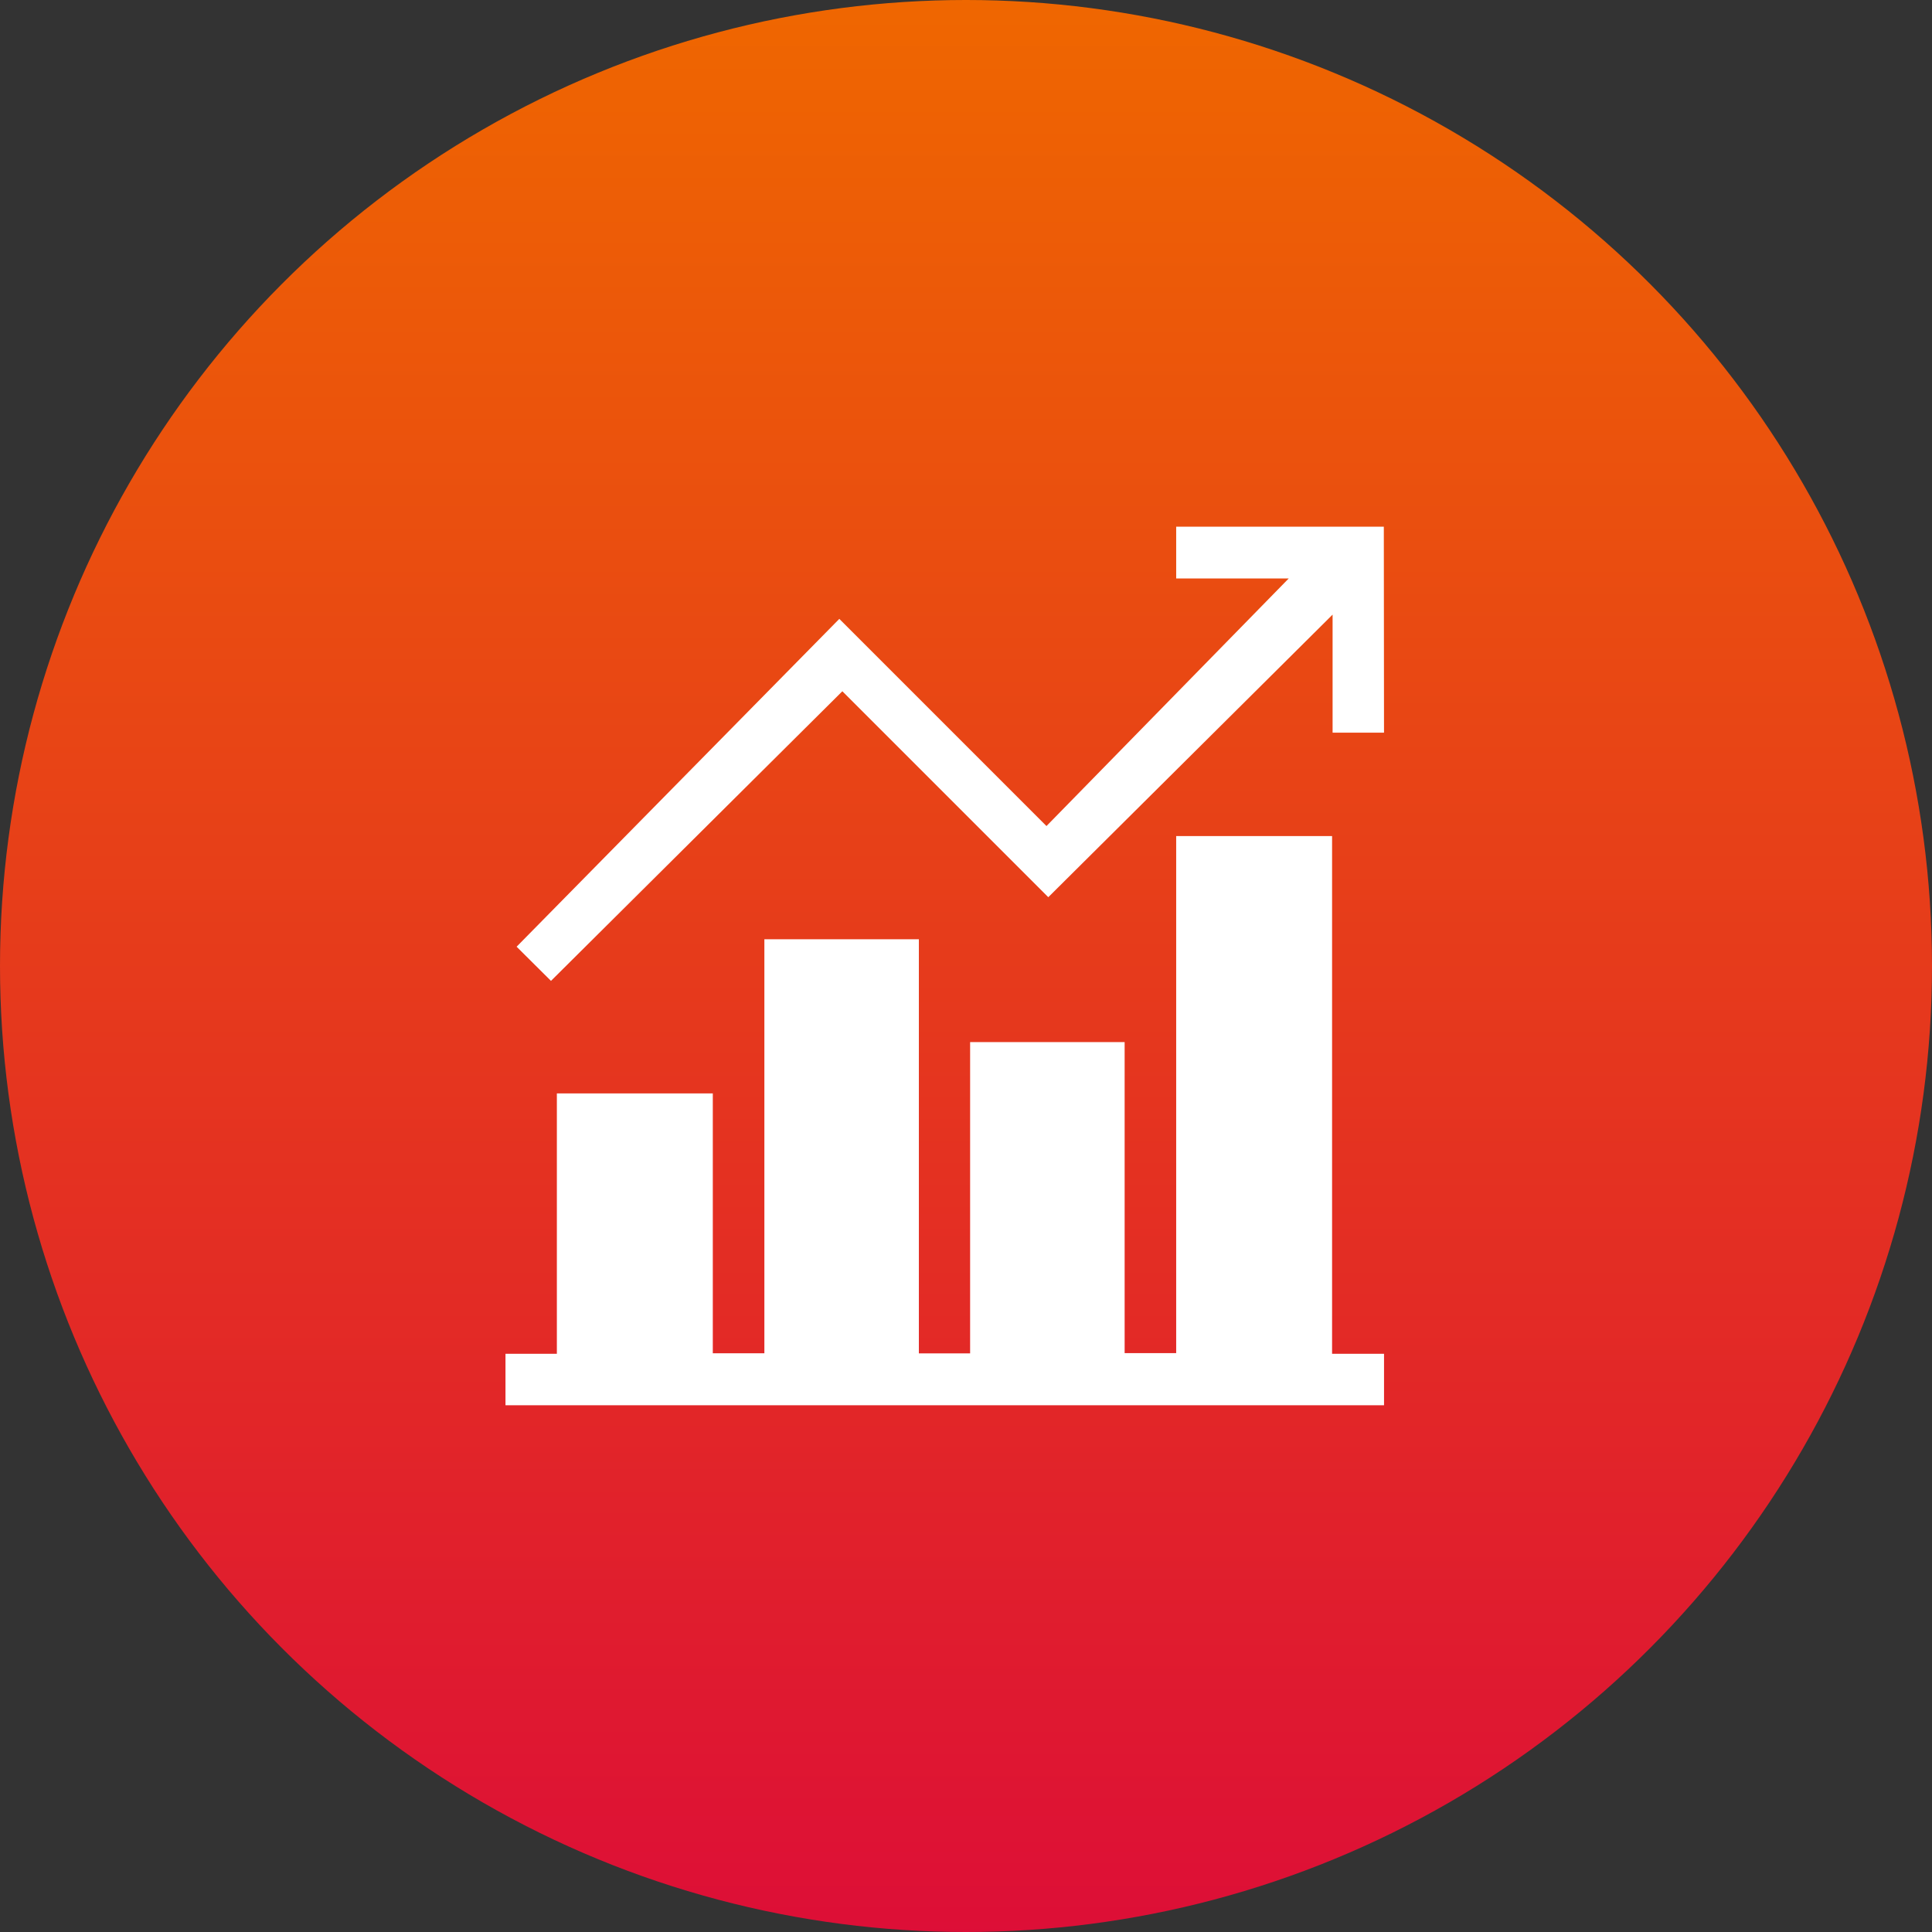
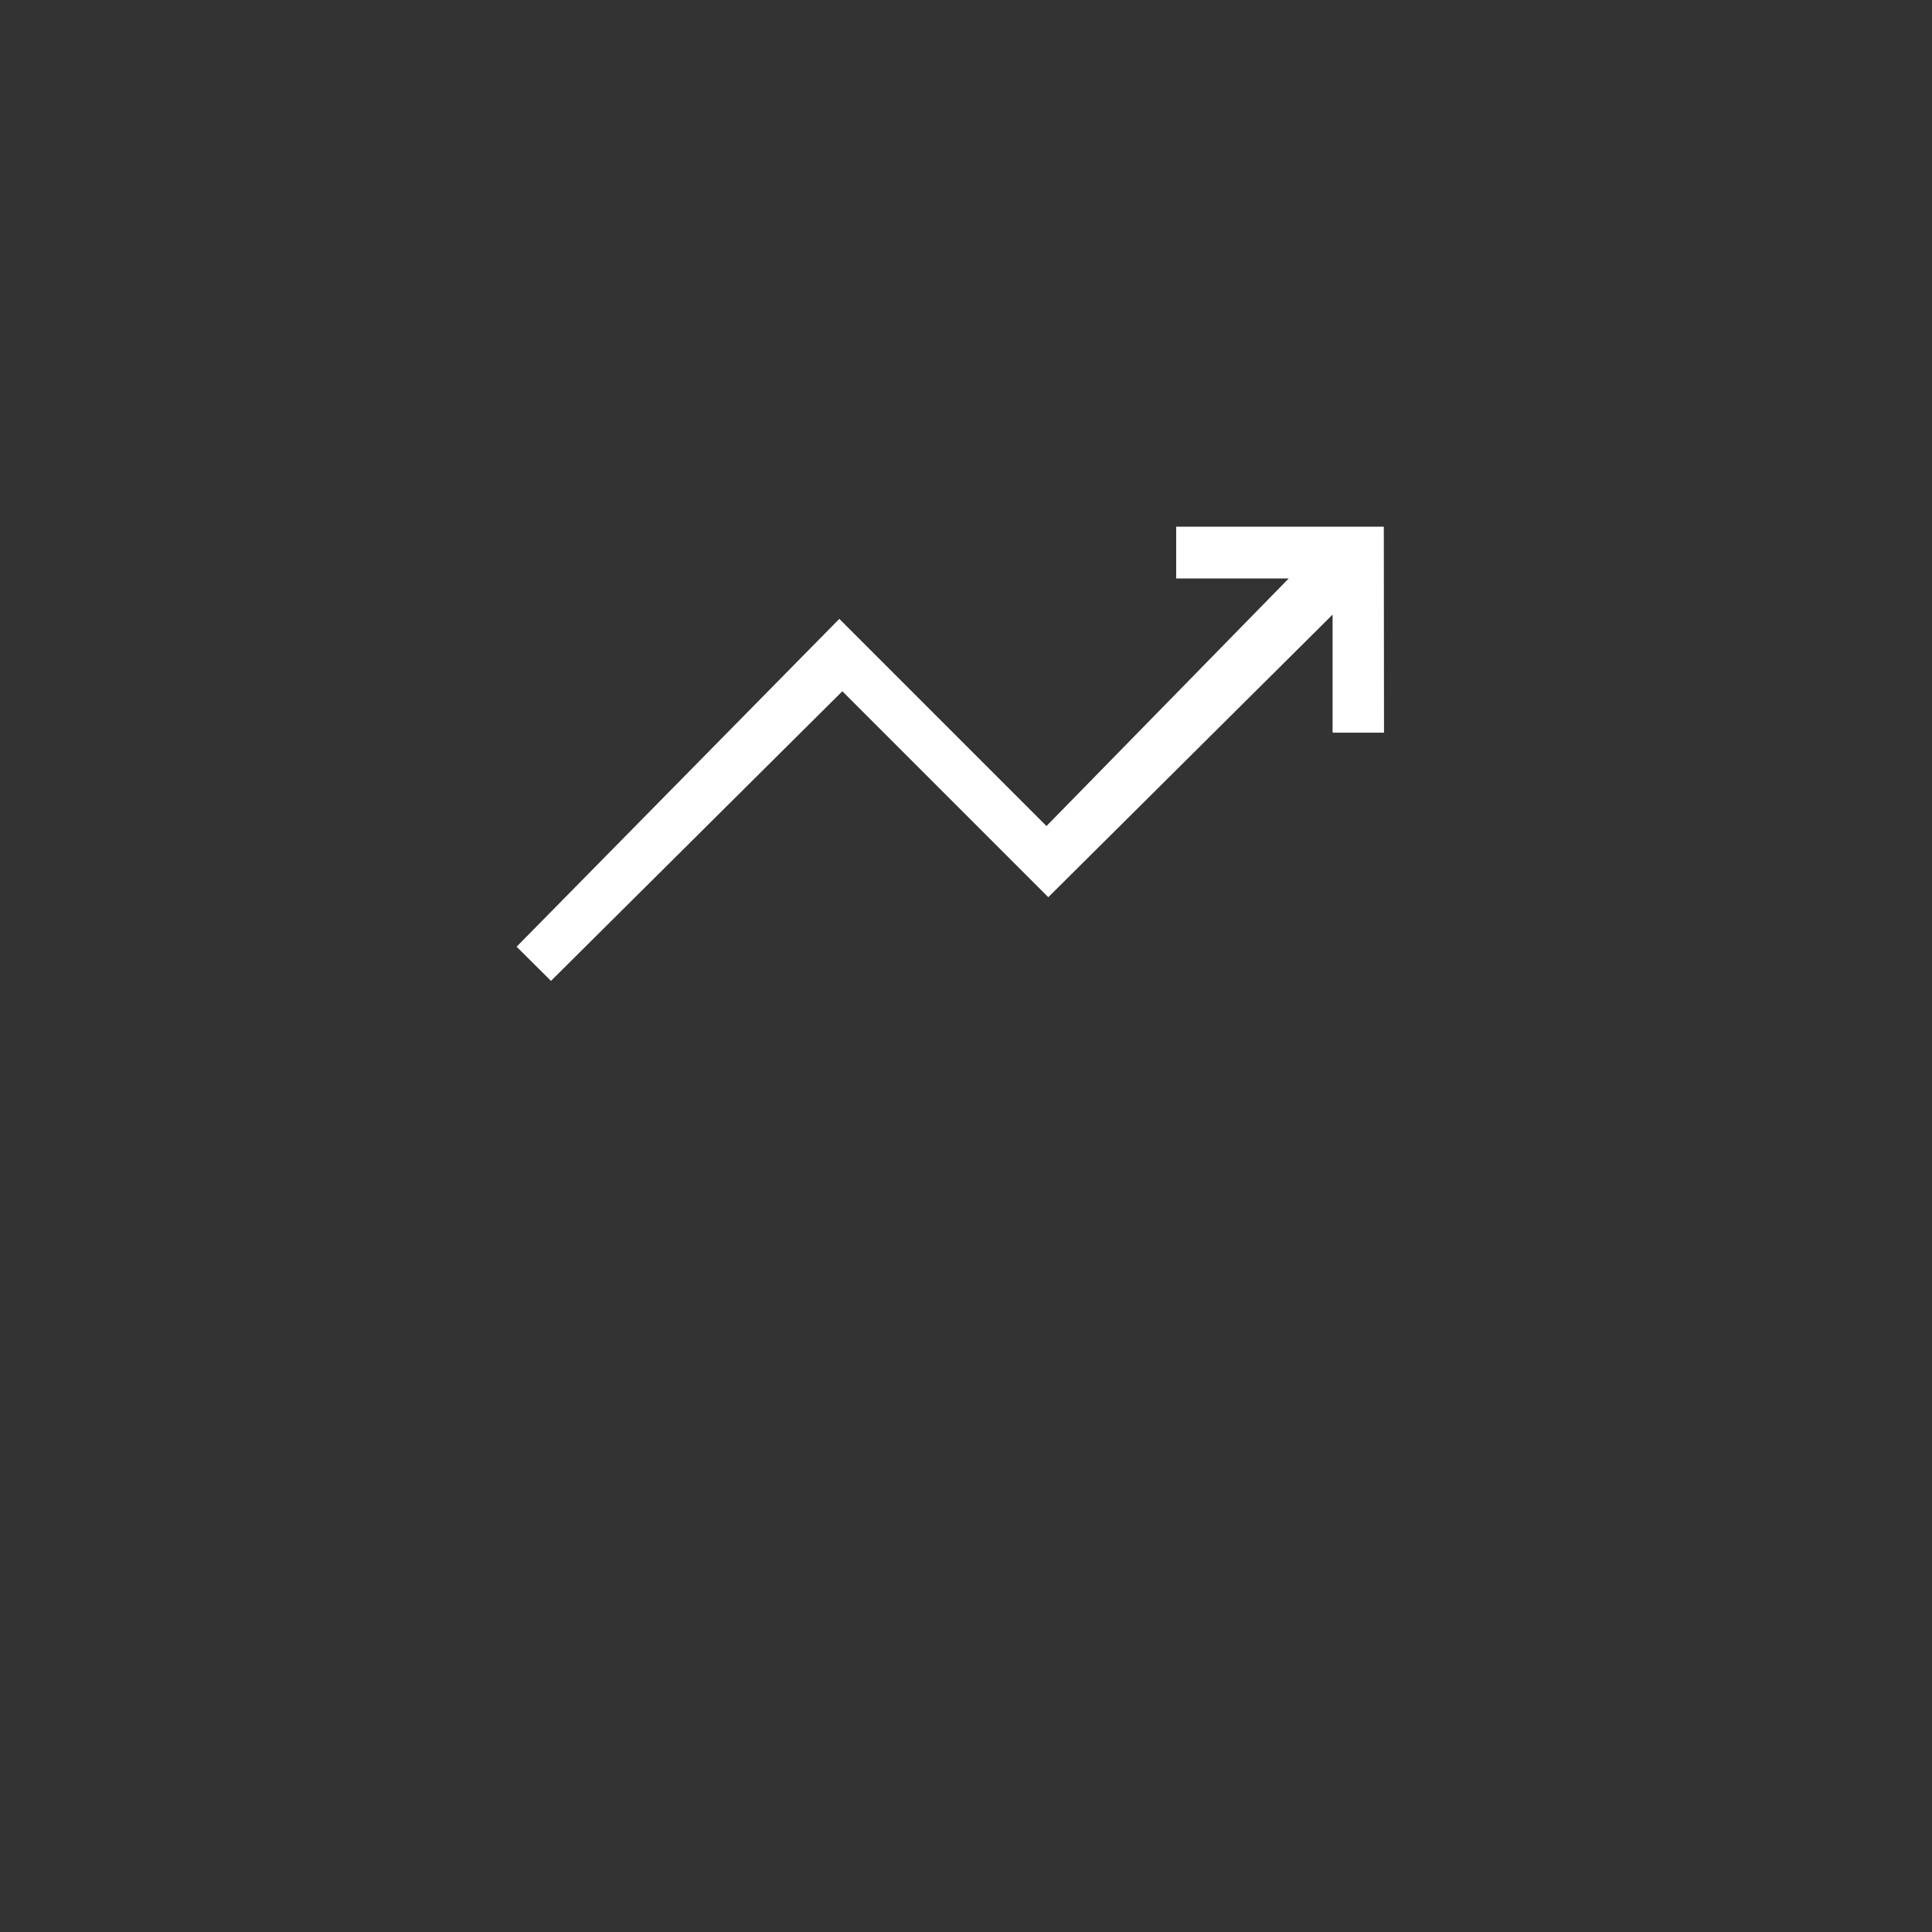
<svg xmlns="http://www.w3.org/2000/svg" width="91" height="91" viewBox="0 0 91 91">
  <rect x="0" y="0" width="91" height="91" fill="#333333" stroke="none" />
  <defs>
    <linearGradient id="linear-gradient" x1="0.5" x2="0.5" y2="1" gradientUnits="objectBoundingBox">
      <stop offset="0" stop-color="#ef6700" />
      <stop offset="1" stop-color="#dd0e37" />
    </linearGradient>
  </defs>
  <g id="orange-icon-4" transform="translate(-1060 -746)">
-     <circle id="Ellipse_4" data-name="Ellipse 4" cx="45.5" cy="45.5" r="45.5" transform="translate(1060 746)" fill="url(#linear-gradient)" />
    <g id="Group_37" data-name="Group 37" transform="translate(1389.059 963.309)">
-       <path id="Path_106" data-name="Path 106" d="M-305.25-32.9h2.42V-45.164h7.345v12.24h2.429v-19.5h7.277V-32.92h2.414V-47.582h7.278V-32.93h2.428V-57.284h7.343V-32.9h2.447v2.425H-305.25Z" transform="translate(0 -120.644)" fill="#fff" />
      <path id="Path_107" data-name="Path 107" d="M-259.5-182.8h-2.422v-5.56l-13.391,13.31-9.7-9.7-13.724,13.642-1.619-1.61,15.2-15.441,9.757,9.758,11.41-11.661h-5.3V-192.5h9.78Z" transform="translate(-4.37)" fill="#fff" />
    </g>
  </g>
</svg>